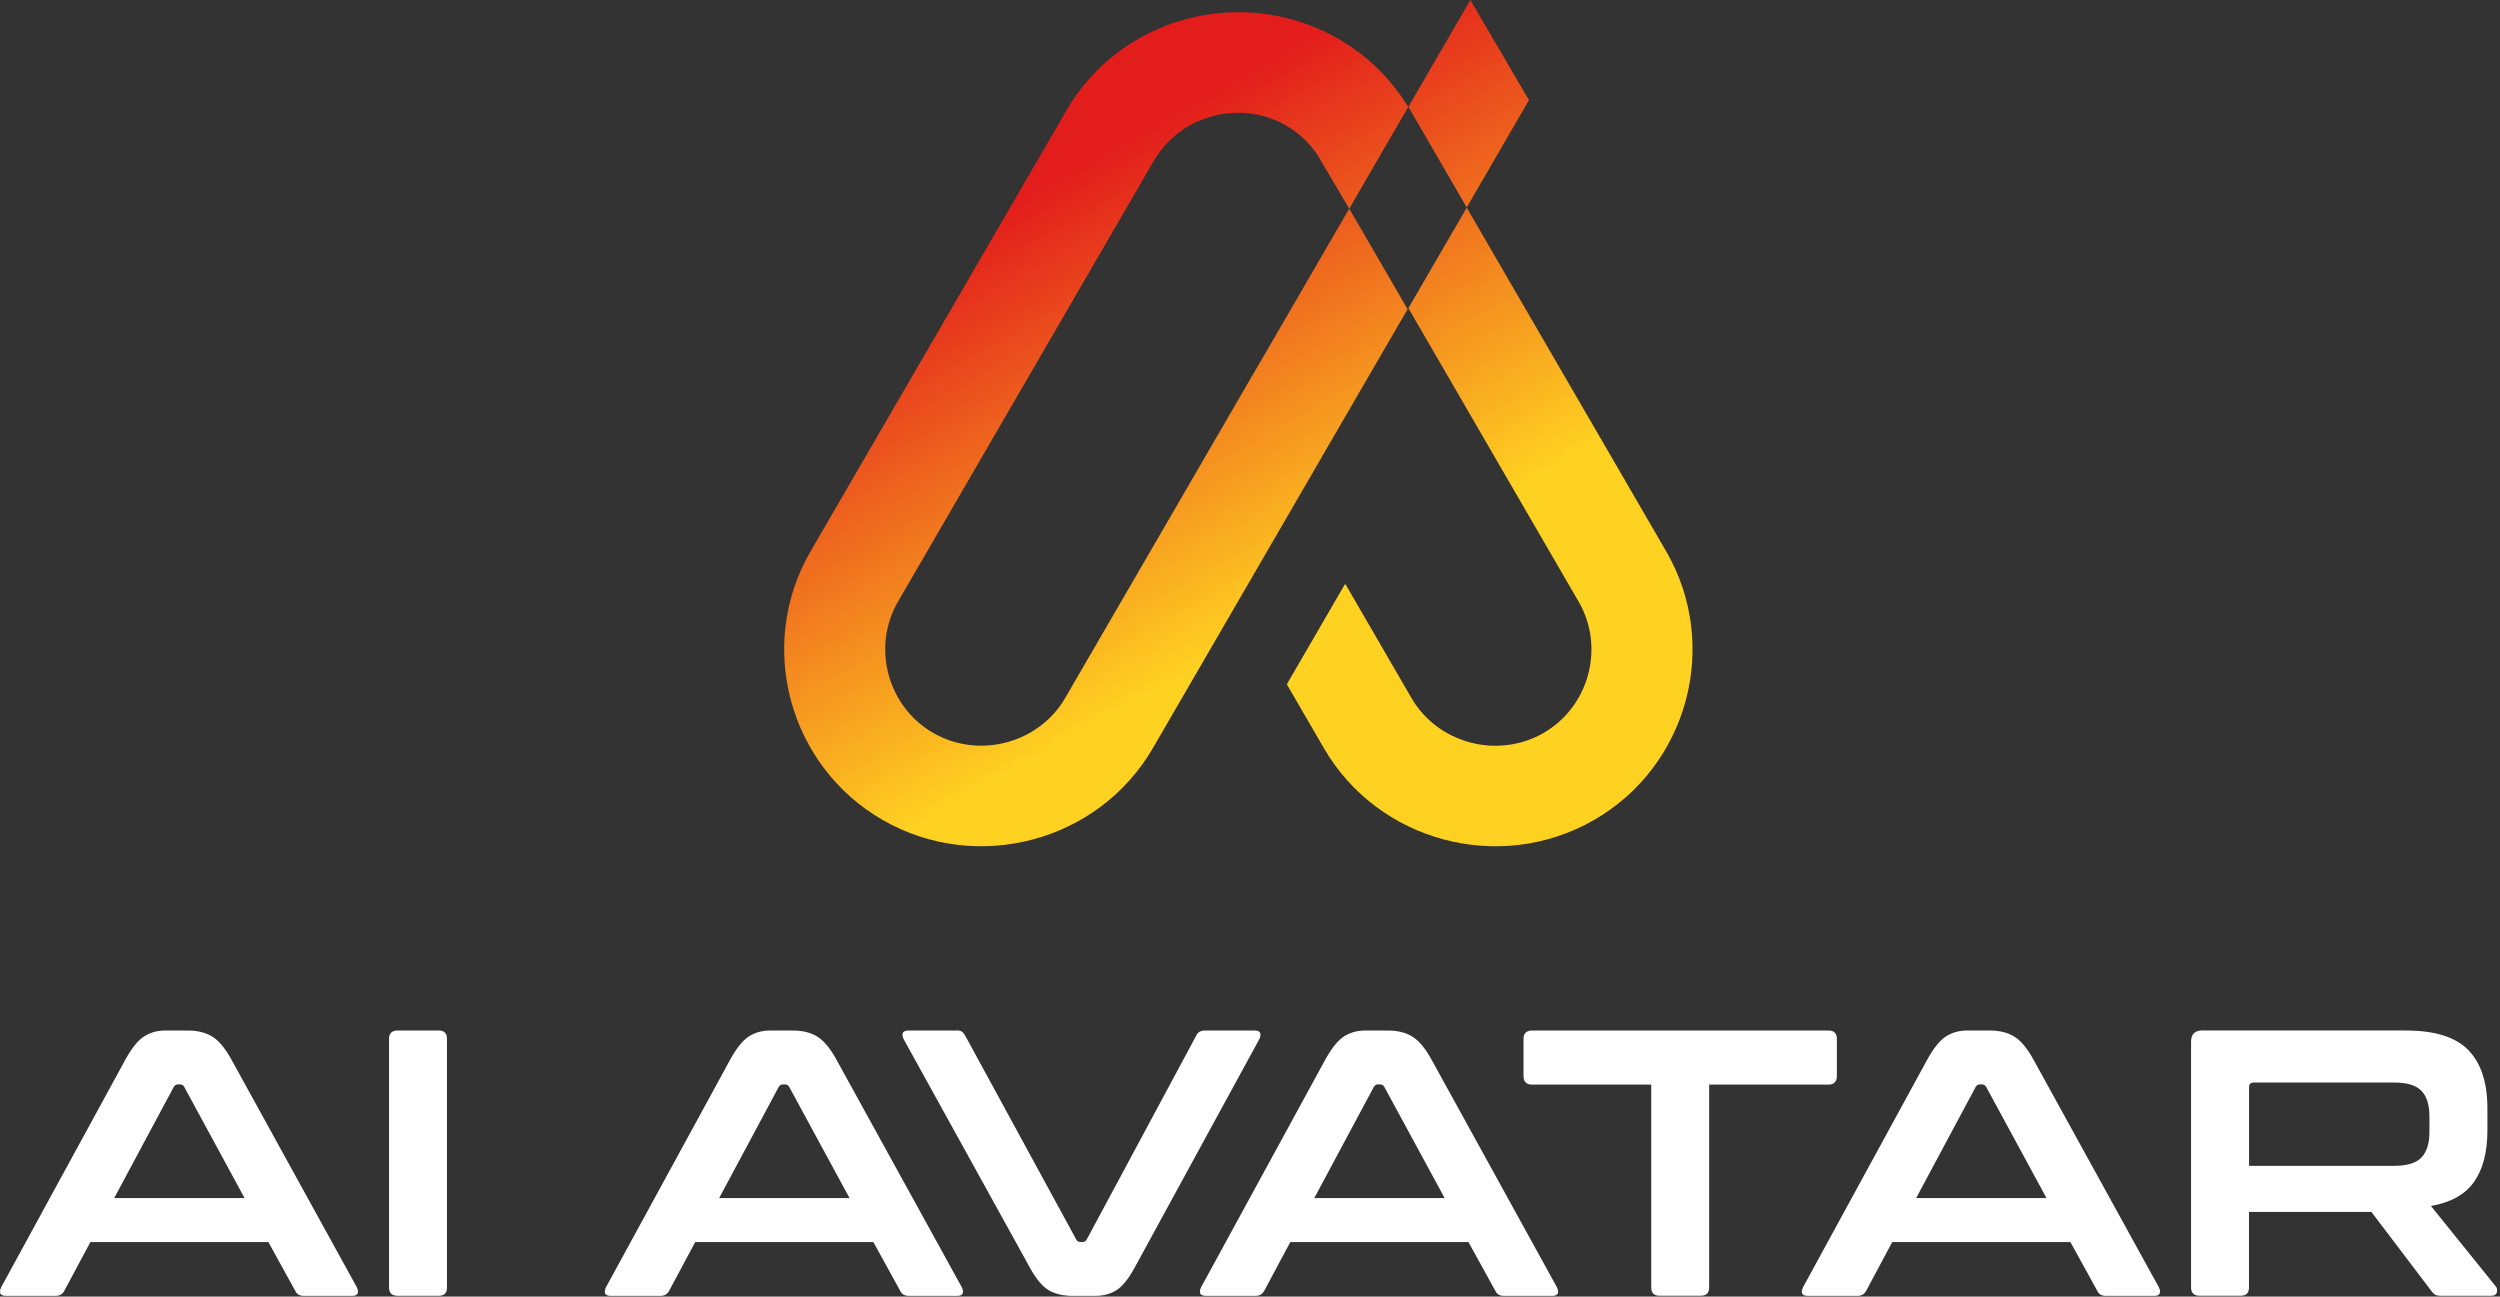
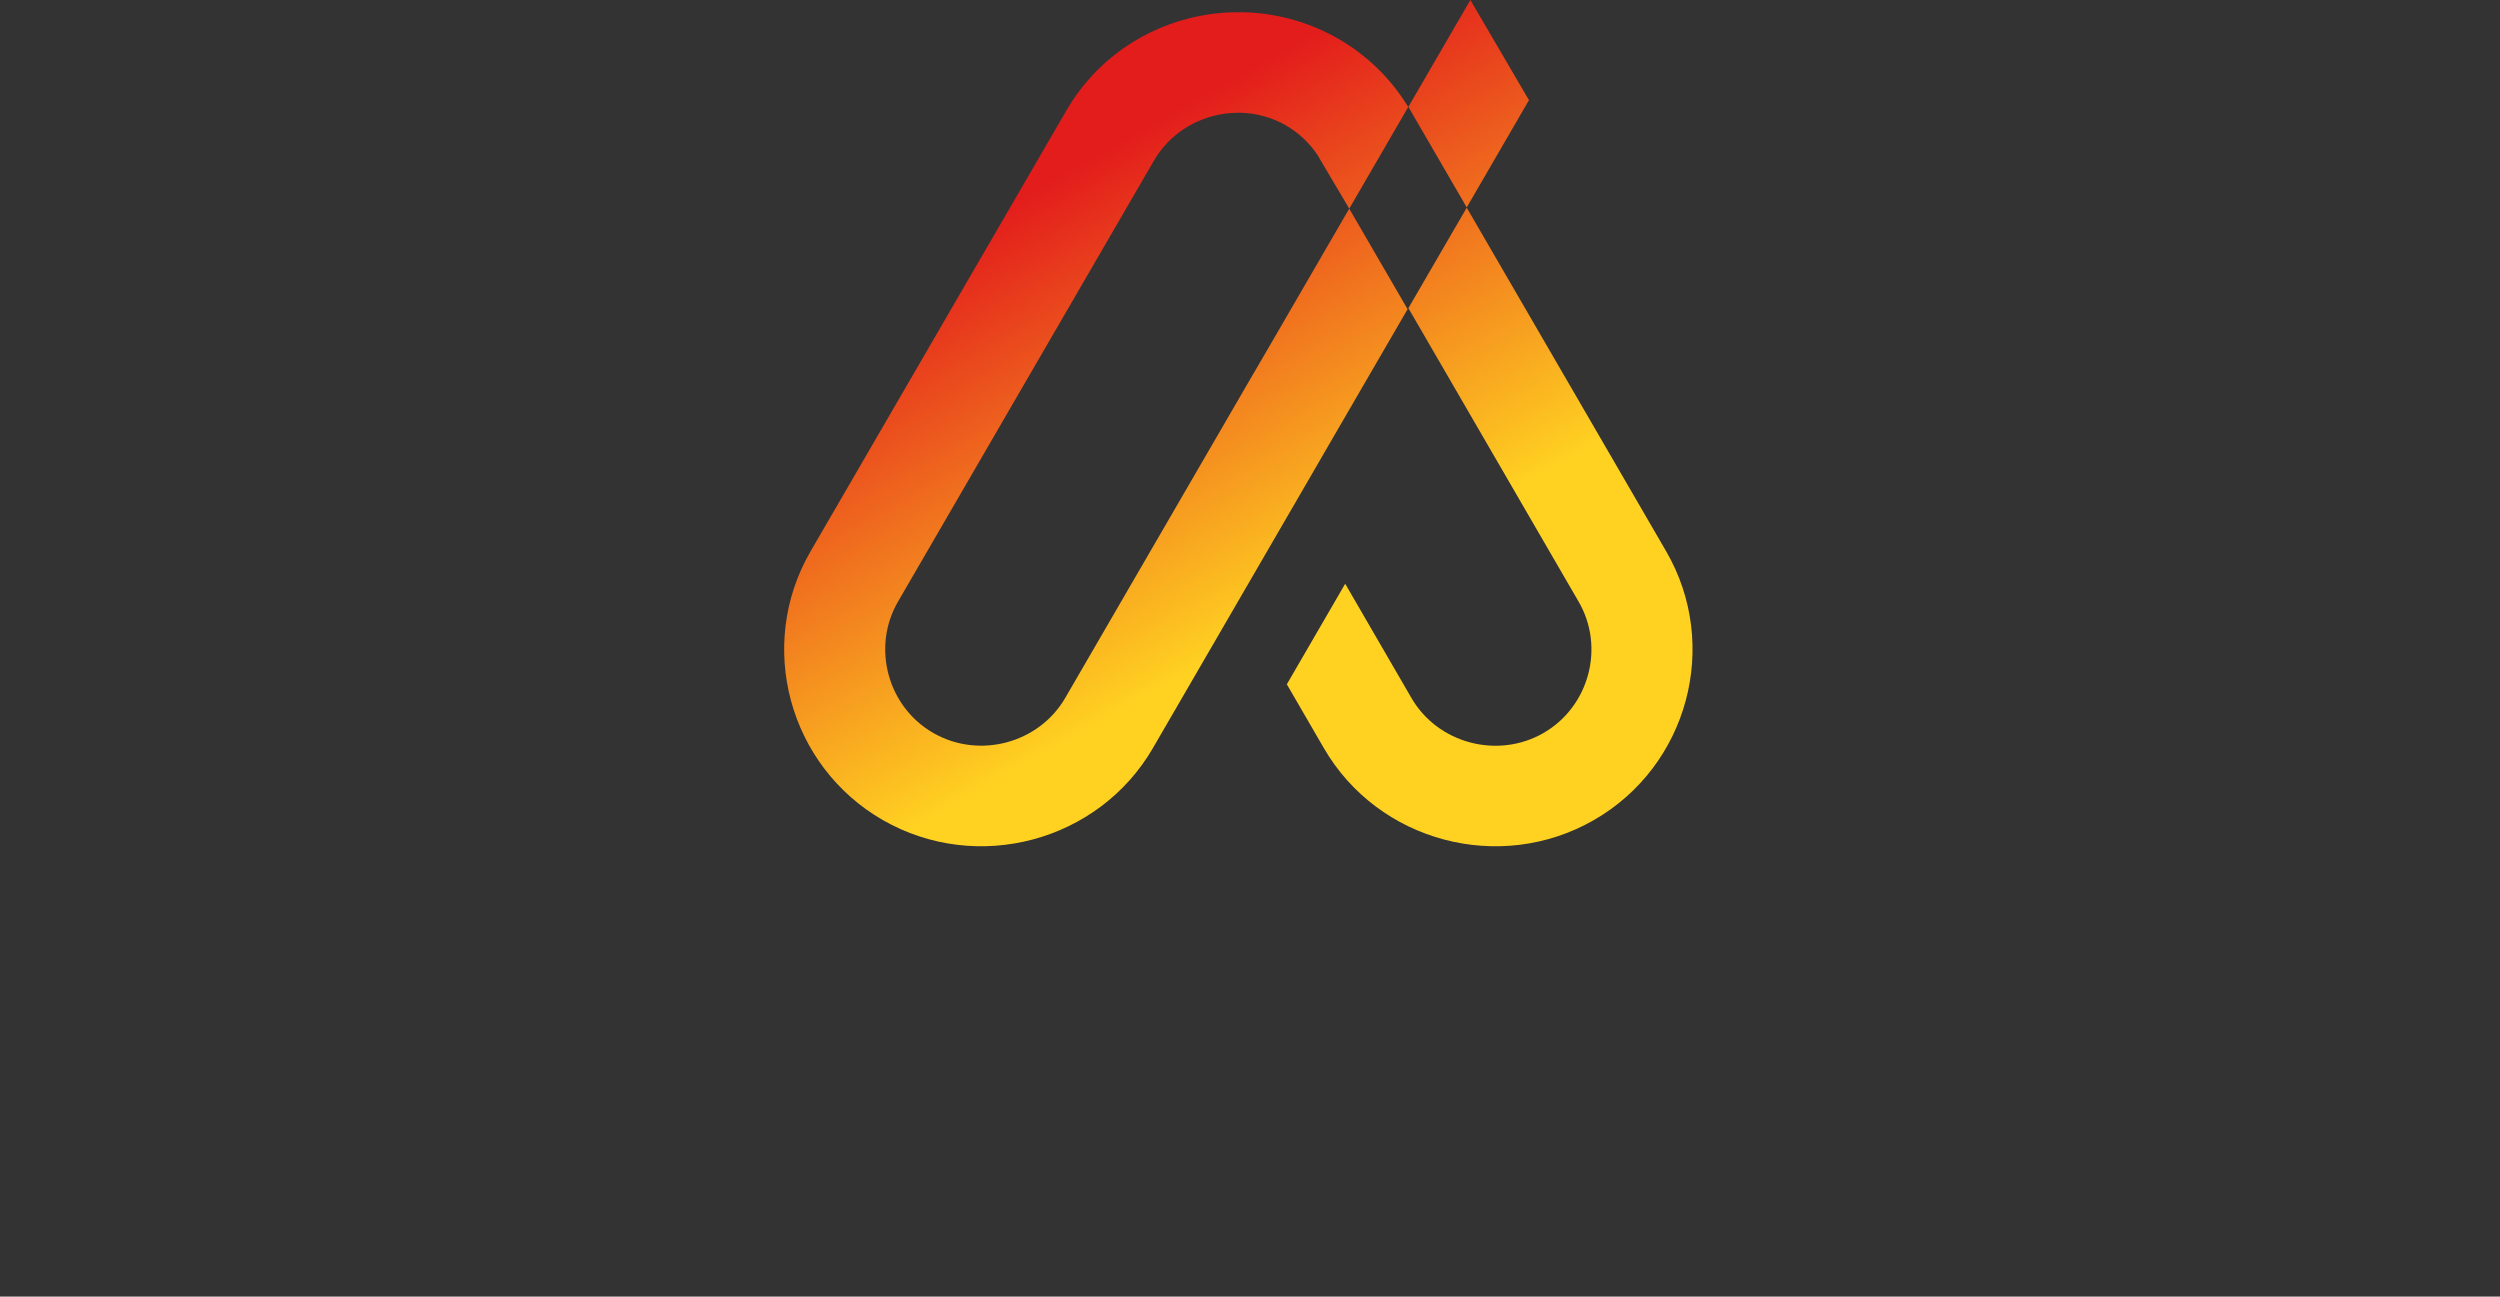
<svg xmlns="http://www.w3.org/2000/svg" width="322" height="167" viewBox="0 0 322 167" fill="none">
  <rect x="0" y="0" width="322" height="167" fill="#333333" stroke="none" />
-   <path fill-rule="evenodd" clip-rule="evenodd" d="M24.18 132.73C25.42 132.73 26.46 132.98 27.3 133.49C28.15 133.99 28.98 134.98 29.79 136.44L45.95 165.78C46.11 166.11 46.15 166.37 46.07 166.59C45.99 166.8 45.75 166.91 45.36 166.91H39.16C38.61 166.91 38.23 166.7 38.04 166.28L34.57 159.98H11.64L8.27 166.28C8.04 166.7 7.67 166.91 7.15 166.91H0.8C0.38 166.91 0.12 166.8 0.04 166.59C-0.04 166.38 0 166.11 0.16 165.78L16.17 136.44C16.98 134.98 17.78 133.99 18.56 133.49C19.34 132.99 20.25 132.73 21.29 132.73H24.17H24.18ZM14.71 154.31H31.5L23.74 140.01C23.61 139.78 23.43 139.67 23.2 139.67H22.91C22.68 139.67 22.5 139.78 22.37 140.01L14.71 154.31ZM56.5 132.73C57.22 132.73 57.57 133.09 57.57 133.8V165.83C57.57 166.55 57.21 166.9 56.5 166.9H51.23C50.48 166.9 50.11 166.54 50.11 165.83V133.8C50.11 133.08 50.48 132.73 51.23 132.73H56.5ZM102.1 132.73C103.34 132.73 104.38 132.98 105.22 133.49C106.07 133.99 106.9 134.98 107.71 136.44L123.87 165.78C124.03 166.11 124.07 166.37 123.99 166.59C123.91 166.8 123.67 166.91 123.28 166.91H117.08C116.53 166.91 116.15 166.7 115.96 166.28L112.49 159.98H89.54L86.17 166.28C85.94 166.7 85.57 166.91 85.05 166.91H78.7C78.28 166.91 78.02 166.8 77.94 166.59C77.86 166.38 77.9 166.11 78.06 165.78L94.07 136.44C94.88 134.98 95.68 133.99 96.46 133.49C97.24 132.99 98.15 132.73 99.19 132.73H102.07H102.1ZM92.63 154.31H109.42L101.66 140.01C101.53 139.78 101.35 139.67 101.12 139.67H100.83C100.6 139.67 100.42 139.78 100.29 140.01L92.63 154.31ZM123.19 132.73H117.04C116.62 132.73 116.36 132.84 116.28 133.05C116.2 133.26 116.24 133.53 116.4 133.86L132.61 163.2C133.42 164.7 134.25 165.69 135.08 166.18C135.91 166.67 136.96 166.91 138.23 166.91H141.06C142.1 166.91 143.01 166.67 143.79 166.18C144.57 165.69 145.37 164.7 146.18 163.2L162.19 133.86C162.35 133.53 162.39 133.27 162.31 133.05C162.23 132.84 161.99 132.73 161.6 132.73H155.21C154.66 132.73 154.28 132.94 154.09 133.36L139.98 159.63C139.85 159.86 139.67 159.97 139.44 159.97H139.2C138.91 159.97 138.71 159.86 138.61 159.63L124.3 133.36C124.17 133.13 124.03 132.97 123.89 132.87C123.74 132.77 123.51 132.72 123.18 132.72L123.19 132.73ZM178.75 132.73C179.99 132.73 181.03 132.98 181.87 133.49C182.72 133.99 183.55 134.98 184.36 136.44L200.52 165.78C200.68 166.11 200.72 166.37 200.64 166.59C200.56 166.8 200.32 166.91 199.93 166.91H193.73C193.18 166.91 192.8 166.7 192.61 166.28L189.14 159.98H166.19L162.82 166.28C162.59 166.7 162.22 166.91 161.7 166.91H155.35C154.93 166.91 154.67 166.8 154.59 166.59C154.51 166.38 154.55 166.11 154.71 165.78L170.72 136.44C171.53 134.98 172.33 133.99 173.11 133.49C173.89 132.99 174.8 132.73 175.84 132.73H178.72H178.75ZM169.28 154.31H186.07L178.31 140.01C178.18 139.78 178 139.67 177.77 139.67H177.48C177.25 139.67 177.07 139.78 176.94 140.01L169.28 154.31ZM235.48 132.73H197.35C196.6 132.73 196.23 133.09 196.23 133.8V138.58C196.23 139.33 196.61 139.7 197.35 139.7H212.68V165.82C212.68 166.54 213.04 166.89 213.75 166.89H219.07C219.79 166.89 220.14 166.53 220.14 165.82V139.7H235.47C236.22 139.7 236.59 139.33 236.59 138.58V133.8C236.59 133.08 236.22 132.73 235.47 132.73H235.48ZM256.28 132.73C257.52 132.73 258.56 132.98 259.4 133.49C260.25 133.99 261.08 134.98 261.89 136.44L278.05 165.78C278.21 166.11 278.25 166.37 278.17 166.59C278.09 166.8 277.85 166.91 277.46 166.91H271.26C270.71 166.91 270.33 166.7 270.14 166.28L266.67 159.98H243.72L240.35 166.28C240.12 166.7 239.75 166.91 239.23 166.91H232.88C232.46 166.91 232.2 166.8 232.12 166.59C232.04 166.38 232.08 166.11 232.24 165.78L248.25 136.44C249.06 134.98 249.86 133.99 250.64 133.49C251.42 132.99 252.33 132.73 253.37 132.73H256.25H256.28ZM246.8 154.31H263.59L255.83 140.01C255.7 139.78 255.52 139.67 255.29 139.67H255C254.77 139.67 254.59 139.78 254.46 140.01L246.8 154.31ZM309.88 132.73C313.62 132.73 316.31 133.58 317.94 135.27C319.57 136.96 320.38 139.47 320.38 142.79V145.57C320.38 148.37 319.81 150.58 318.67 152.21C317.53 153.84 315.68 154.88 313.1 155.33L321.45 165.68C321.61 165.84 321.66 166.09 321.6 166.41C321.53 166.74 321.27 166.9 320.82 166.9H314.52C314.1 166.9 313.8 166.85 313.64 166.75C313.48 166.65 313.31 166.49 313.15 166.26L305.44 156.1H289.67V165.82C289.67 166.54 289.31 166.89 288.6 166.89H283.33C282.58 166.89 282.21 166.53 282.21 165.82V134.18C282.21 133.2 282.7 132.72 283.67 132.72H309.89L309.88 132.73ZM289.67 150.16H308.37C310.03 150.16 311.2 149.8 311.88 149.09C312.56 148.37 312.91 147.28 312.91 145.82V143.77C312.91 142.31 312.57 141.21 311.88 140.5C311.2 139.78 310.03 139.43 308.37 139.43H290.31C289.89 139.43 289.68 139.63 289.68 140.02V150.17L289.67 150.16Z" fill="white" />
  <path fill-rule="evenodd" clip-rule="evenodd" d="M181.389 13.781L189.383 0L196.93 12.899L188.905 26.731L214.61 71.023C221.607 83.091 217.421 98.656 205.291 105.627C193.162 112.589 177.508 108.424 170.512 96.355L165.745 88.138L173.261 75.187L181.786 89.891C185.187 95.758 192.887 97.805 198.784 94.42C204.68 91.036 206.738 83.375 203.336 77.508L181.399 39.691L188.925 26.731L181.409 13.781H181.389ZM173.791 26.863L181.378 13.781C176.856 6.333 169.004 2.006 160.796 1.601H160.643L160.236 1.581H160.103H160.001H159.533H159.492H159.064H159.013H158.657L158.535 1.591C150.051 1.905 141.893 6.404 137.361 14.217L104.394 71.023C97.388 83.091 101.583 98.656 113.713 105.627C125.843 112.589 141.496 108.414 148.493 96.355L168.821 61.325L168.943 61.113L171.163 57.282L181.297 39.823L173.781 26.873L163.647 44.342L161.784 47.544L161.295 48.375L137.209 89.88C133.807 95.748 126.108 97.794 120.211 94.41C114.314 91.025 112.257 83.365 115.658 77.498L148.625 20.692C150.591 17.297 153.992 15.19 157.649 14.652C158.26 14.571 158.881 14.521 159.502 14.521H159.736H159.757C161.763 14.571 163.78 15.088 165.623 16.152C167.293 17.115 168.658 18.422 169.676 19.932L173.771 26.853L173.791 26.863Z" fill="url(#paint0_linear_7063_5356)" />
  <defs>
    <linearGradient id="paint0_linear_7063_5356" x1="147.984" y1="16.213" x2="195.99" y2="101.539" gradientUnits="userSpaceOnUse">
      <stop stop-color="#E31D1C" />
      <stop offset="0.655" stop-color="#FFD221" />
    </linearGradient>
  </defs>
</svg>